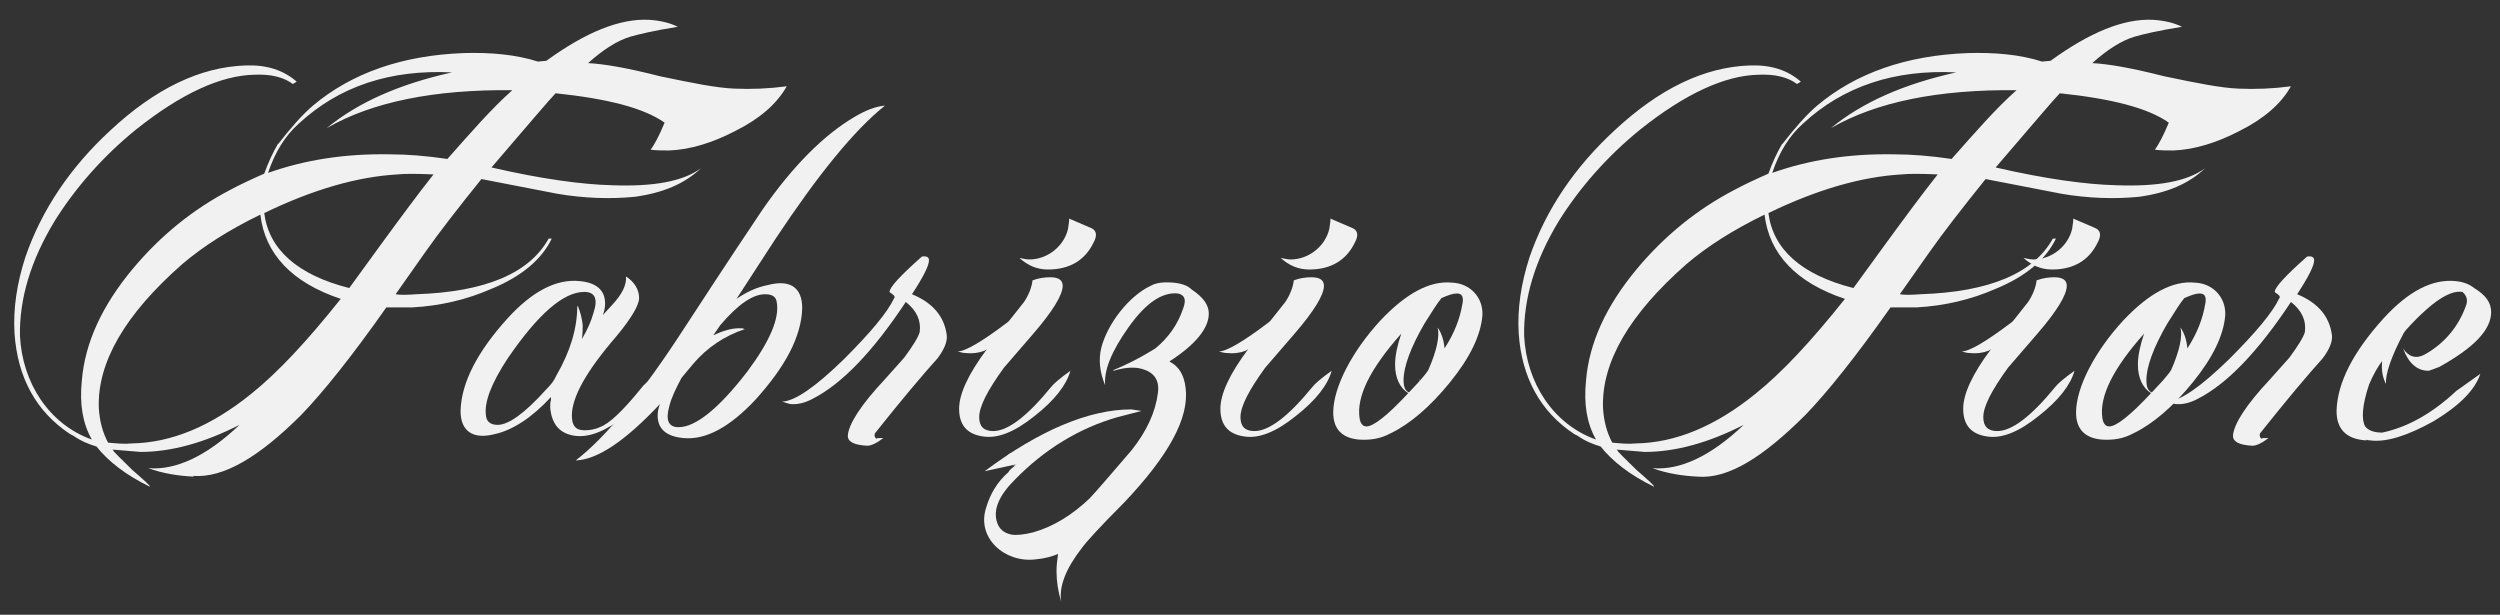
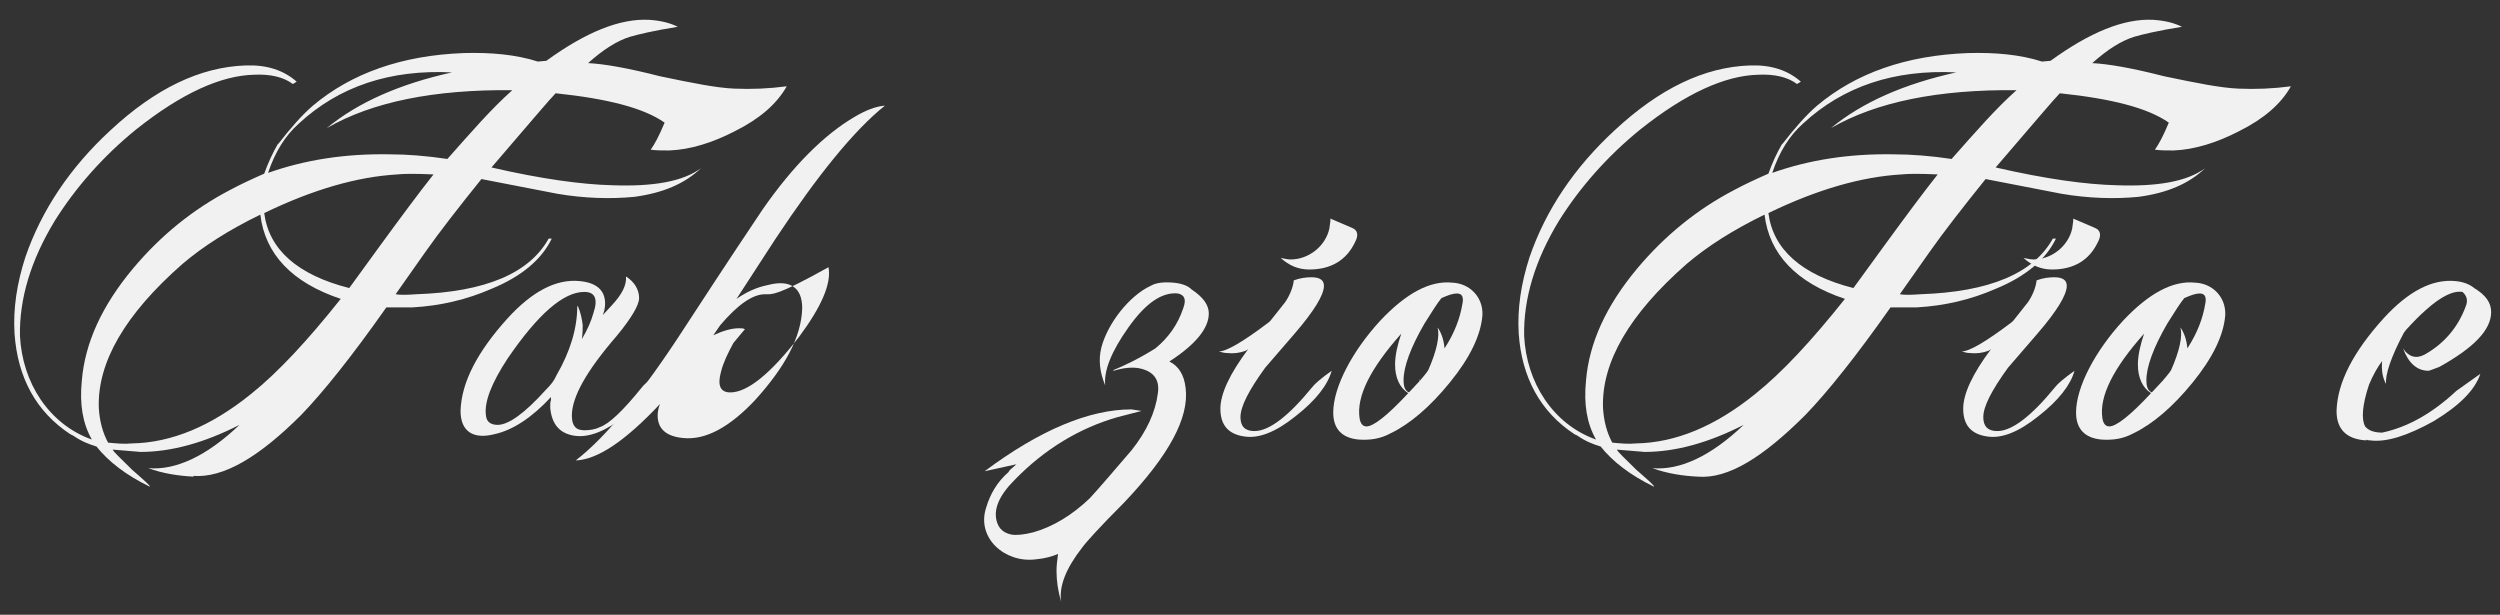
<svg xmlns="http://www.w3.org/2000/svg" version="1.1" x="0px" y="0px" width="284.668px" height="70px" viewBox="0 0 284.668 70" enable-background="new 0 0 284.668 70" xml:space="preserve">
  <rect x="0" y="0" width="284.668" height="70" fill="#333333" stroke="none" />
  <g id="Layer_1">
</g>
  <g id="Layer_2">
    <g>
      <path fill="#F1F1F1" d="M83.688,14.933c-2.552,1.32-5.105,2.112-7.481,2.2c-0.792,0-1.497,0-2.113-0.088    c0.44-0.616,0.968-1.584,1.584-3.081c-2.376-1.672-6.513-2.729-12.41-3.344c-0.616,0.616-2.993,3.432-7.305,8.449    c5.721,1.32,10.297,1.937,13.73,2.024c4.753,0.176,8.098-0.44,10.122-1.937c-1.848,1.761-4.312,2.817-7.569,3.257    c-2.729,0.264-5.721,0.176-8.802-0.352l-8.625-1.672c-2.553,3.169-4.753,5.985-6.425,8.362l-3.345,4.752    c0.44,0.088,1.232,0.088,2.377,0c7.833-0.264,12.85-2.376,15.05-6.337h0.352c-1.144,2.376-3.432,4.313-6.865,5.721    c-2.817,1.232-5.81,1.936-8.978,2.113h-2.992c-3.961,5.633-7.218,9.681-9.682,12.234c-4.841,4.841-8.89,7.217-12.322,6.953    l0.088,0.088c-1.761-0.088-3.521-0.353-5.193-0.968c3.081,0.264,6.602-1.32,10.386-4.929c-3.96,2.024-7.745,3.081-11.266,3.081    l-3.168-0.264c0.088,0.264,0.88,0.968,2.2,2.288c1.409,1.232,2.112,1.849,2.025,1.937c-2.729-1.321-4.753-2.905-6.073-4.577    c-0.881-0.265-1.761-0.616-2.641-1.233l-0.353-0.176c-3.873-2.552-5.985-6.425-6.337-11.442c-0.176-2.816,0.264-5.721,1.232-8.713    c1.849-5.369,5.105-10.21,9.682-14.435c5.105-4.753,10.209-7.217,15.403-7.393C30.35,7.364,32.286,7.98,33.783,9.3l-0.44,0.264    c-1.056-0.792-2.552-1.144-4.4-1.056c-3.785,0.088-8.274,2.113-13.466,6.249c-3.785,3.081-6.866,6.602-9.242,10.386    c-2.729,4.489-4.049,8.89-3.961,13.114c0.264,5.281,3.257,10.034,8.185,11.794c-1.056-1.848-1.408-4.049-1.144-6.689    c0.352-4.312,2.288-8.538,5.809-12.762c3.168-3.785,6.865-6.777,11.089-8.978c1.145-0.616,2.465-1.232,3.873-1.849    c0.44-1.232,0.968-2.376,1.584-3.433c0,0.088,0,0.088-0.087,0.176c1.496-1.936,2.816-3.432,4.048-4.489    c4.401-3.696,10.122-5.721,17.163-5.985c3.169-0.088,5.986,0.176,8.45,0.968l0.968-0.088c4.489-3.256,8.361-4.84,11.706-4.665    c1.32,0.088,2.376,0.352,3.256,0.792c-2.728,0.439-4.576,0.88-5.457,1.144c-1.408,0.44-2.992,1.408-4.752,2.993    c1.76,0.087,4.4,0.528,8.185,1.496c3.785,0.792,6.425,1.32,8.449,1.408c2.025,0.088,3.961,0,5.986-0.264    C88.44,11.853,86.504,13.524,83.688,14.933z M29.646,24.438c-3.609,1.76-6.514,3.609-8.89,5.633    c-6.513,5.721-9.682,11.178-9.506,16.371c0.088,1.497,0.44,2.817,1.057,3.961c0.968,0.088,1.76,0.176,2.728,0.088    c4.489-0.088,8.978-1.937,13.555-5.634c3.08-2.464,6.425-6.072,10.21-10.825C33.254,32.185,30.174,28.928,29.646,24.438z     M45.225,19.862c-4.489,0.264-9.506,1.672-15.139,4.4c0.528,4.138,3.785,7.042,9.682,8.538l3.521-4.841    c2.376-3.257,4.401-5.985,6.073-8.098C47.425,19.773,46.017,19.773,45.225,19.862z M37.215,14.581    c3.521-2.905,8.273-5.017,14.258-6.337c-7.041-0.352-12.85,1.584-17.427,5.809c-1.584,1.408-2.729,3.256-3.521,5.633    c4.225-1.497,8.802-2.201,13.818-2.113c2.024,0,4.225,0.176,6.601,0.528c2.729-3.081,5.018-5.721,7.394-7.833    C49.449,10.18,42.408,11.588,37.215,14.581z" />
      <path fill="#F1F1F1" d="M71.278,47.323c-2.289,1.76-4.225,2.553-5.897,2.288c-1.672-0.264-2.553-1.32-2.729-3.168    c0-0.44,0-0.704,0.088-0.88V45.21c-2.201,2.376-4.401,3.784-6.425,4.225c-2.377,0.616-3.873-0.264-3.873-2.641    c0.088-3.257,1.937-6.777,5.369-10.562c2.816-3.081,5.545-4.489,8.186-4.225c1.936,0.177,2.904,1.057,2.904,2.553    c0,0.44-0.087,0.88-0.264,1.32l1.056-1.144c1.144-1.233,1.672-2.289,1.584-3.257c0.968,0.616,1.496,1.496,1.496,2.464    c0,0.792-0.88,2.289-2.553,4.312c-3.432,3.961-5.105,6.954-5.105,9.066c0,1.144,0.44,1.672,1.409,1.672    c0.616,0,1.232-0.087,1.76-0.352c1.056-0.352,2.641-1.848,4.841-4.576c0.264-0.353,1.056-0.968,2.2-1.937    C74.886,43.89,73.478,45.65,71.278,47.323z M66.525,33.24c-2.377,0-5.281,2.552-8.714,7.569c-1.848,2.816-2.729,5.017-2.464,6.601    c0.087,0.616,0.528,0.968,1.32,0.968c1.232,0,3.081-1.32,5.457-3.96c0.616-0.616,0.968-1.057,1.233-1.672    c1.584-2.729,2.376-5.369,2.376-7.922l0.088,0.088c0.264,0.616,0.439,1.32,0.528,2.112c0,0.352,0,0.88-0.088,1.584    c0.617-1.056,1.057-2.024,1.32-2.992C68.109,34.033,67.757,33.24,66.525,33.24z" />
-       <path fill="#F1F1F1" d="M88.265,27.255l-4.401,6.777c1.144-0.792,2.288-1.32,3.608-1.584c2.377-0.616,3.873,0.176,3.873,2.64    c-0.088,3.257-1.937,6.689-5.369,10.474c-2.905,3.08-5.633,4.577-8.186,4.313c-1.936-0.176-2.904-1.057-2.904-2.553    c0-0.44,0.087-0.88,0.264-1.32c-3.961,4.225-7.129,6.337-9.594,6.425c3.433-2.641,7.569-7.657,12.41-15.139    c1.673-2.552,4.577-7.041,8.89-13.466c3.433-4.929,6.954-8.45,10.386-10.474c1.32-0.792,2.464-1.232,3.521-1.32    C97.242,14.845,93.105,19.95,88.265,27.255z M87.121,33.504c-1.408,0-3.081,1.145-5.105,3.521l-0.792,1.145    c1.144-0.528,2.112-0.792,2.905-0.792c0.264,0,0.528,0,0.616,0.088h0.088c-2.376,0.792-4.313,2.112-5.897,3.96l-1.32,1.584    c-0.616,1.144-1.144,2.201-1.408,3.257c-0.44,1.584-0.088,2.376,1.056,2.376c1.937,0,4.577-2.112,7.834-6.337    c2.552-3.433,3.696-6.073,3.344-7.921C88.353,33.769,87.913,33.504,87.121,33.504z" />
-       <path fill="#F1F1F1" d="M106.748,40.81c-1.672,1.848-4.048,4.665-7.129,8.538c-0.088,0.264,0,0.44,0.088,0.528    c0.088,0.087,0.088,0.087,0.176,0.087c-0.176-0.087,0.088-0.087,0.704-0.087c-0.792,0.616-1.408,0.88-1.849,0.88    c-1.496-0.088-2.2-0.44-2.2-1.145c0.088-1.32,1.496-3.521,4.225-6.425l2.2-2.465c0.968-1.32,1.584-2.288,1.76-2.904    c0.176-1.32-0.352-2.464-1.584-3.433c-3.785,5.72-7.305,9.329-10.562,11.002c-0.968,0.528-1.848,0.704-2.64,0.616l-0.88-0.264    c1.497-0.088,3.785-1.672,7.041-4.841c2.993-2.993,4.929-5.281,5.721-6.953c0.264-0.264-0.528-0.616-0.528-0.704    c0-0.528,1.232-1.848,3.609-3.96c0.087-0.088,0.176-0.088,0.352-0.088c0.352,0,0.528,0.176,0.528,0.44    c0,0.616-0.616,1.848-1.937,3.872c2.376,0.968,3.697,2.553,3.96,4.666C107.892,38.873,107.54,39.753,106.748,40.81z" />
-       <path fill="#F1F1F1" d="M117.75,47.411c-2.201,1.761-4.136,2.552-5.809,2.289c-1.849-0.264-2.729-1.32-2.729-3.168    c0-1.673,1.056-3.961,3.168-6.777l-0.264,0.176c-0.704,0.264-1.408,0.353-2.201,0.264c-0.264,0-0.528-0.088-0.88-0.176    c0.88,0,2.816-1.145,5.721-3.345l0.176-0.176l1.672-2.112c0.528-0.792,0.88-1.672,0.968-2.464    c0.704-0.265,1.408-0.352,2.024-0.352c0.968,0,1.409,0.352,1.409,0.968c0,1.056-1.144,2.904-3.345,5.457l-3.345,3.873    c-1.848,2.553-2.816,4.401-2.816,5.633c0,1.057,0.528,1.584,1.584,1.584c1.673,0,3.873-1.672,6.602-5.017    c0.264-0.353,0.968-0.968,2.2-1.849C121.446,43.802,120.126,45.562,117.75,47.411z M116.165,52.34l-0.352,0.44    c-0.264,0.264-0.352,0.264-0.44,0.176c-0.176,0-0.264-0.088-0.264-0.264v-0.088c-0.176,0.264-0.352,0.353-0.528,0.353    c-0.088,0.088-0.176,0.088-0.264,0c-0.088-0.088-0.088-0.088-0.088-0.176c0.088-0.265,0.176-0.529,0.44-0.881    c0.264-0.264,0.44-0.352,0.704-0.352c0.176,0,0.264,0.088,0.264,0.176v0.176l0.088-0.176c0.087-0.088,0.087-0.176,0.087-0.264    c0.088,0.087,0.088,0.176,0.088,0.264c0,0.088-0.088,0.264-0.176,0.352c-0.264,0.264-0.44,0.528-0.44,0.705    c0,0.087,0.088,0.176,0.176,0.176c0.087,0,0.087,0,0.087-0.088c0.088,0,0.264-0.087,0.44-0.352L116.165,52.34z M115.549,51.812    c0-0.088,0-0.176-0.087-0.176c-0.176,0-0.44,0.176-0.792,0.616c-0.088,0.088-0.088,0.264-0.088,0.44c0,0.088,0,0.088-0.088,0.088    l0.088,0.087c0.088,0,0.264-0.087,0.44-0.264l0.176-0.176c0.088-0.44,0.176-0.704,0.176-0.616v0.176v0.088L115.549,51.812z     M116.429,52.164c-0.264,0.088-0.176,0.176-0.264,0.264c-0.087,0.353-0.176,0.528-0.176,0.44l0.088,0.088    c0.176,0,0.352-0.088,0.616-0.353l0.176-0.176l-0.352,0.44c-0.352,0.088-0.528,0.176-0.528,0.176    c-0.088,0-0.176-0.088-0.176-0.264c0-0.177,0.088-0.353,0.176-0.44l0.616-0.88l0.704-0.792c0.176-0.176,0.264-0.353,0.264-0.44    c0.088,0,0.176,0.087,0.176,0.176S117.31,51.107,116.429,52.164z M119.333,30.688c-1.232,0-2.288-0.439-3.256-1.32    c0.439,0.088,0.792,0.176,1.144,0.176c2.024,0,3.96-1.496,4.4-3.521c0.088-0.704,0.176-1.056,0.088-1.144l2.464,1.056    c0.704,0.264,0.792,0.88,0.352,1.673C123.559,29.632,121.798,30.688,119.333,30.688z" />
+       <path fill="#F1F1F1" d="M88.265,27.255l-4.401,6.777c1.144-0.792,2.288-1.32,3.608-1.584c2.377-0.616,3.873,0.176,3.873,2.64    c-0.088,3.257-1.937,6.689-5.369,10.474c-2.905,3.08-5.633,4.577-8.186,4.313c-1.936-0.176-2.904-1.057-2.904-2.553    c0-0.44,0.087-0.88,0.264-1.32c-3.961,4.225-7.129,6.337-9.594,6.425c3.433-2.641,7.569-7.657,12.41-15.139    c1.673-2.552,4.577-7.041,8.89-13.466c3.433-4.929,6.954-8.45,10.386-10.474c1.32-0.792,2.464-1.232,3.521-1.32    C97.242,14.845,93.105,19.95,88.265,27.255z M87.121,33.504c-1.408,0-3.081,1.145-5.105,3.521l-0.792,1.145    c1.144-0.528,2.112-0.792,2.905-0.792c0.264,0,0.528,0,0.616,0.088h0.088l-1.32,1.584    c-0.616,1.144-1.144,2.201-1.408,3.257c-0.44,1.584-0.088,2.376,1.056,2.376c1.937,0,4.577-2.112,7.834-6.337    c2.552-3.433,3.696-6.073,3.344-7.921C88.353,33.769,87.913,33.504,87.121,33.504z" />
      <path fill="#F1F1F1" d="M133.152,41.162c1.057,0.528,1.673,1.496,1.849,2.992c0.44,3.433-1.937,7.746-7.042,13.115    c-2.729,2.728-4.312,4.488-4.753,5.104c-1.848,2.376-2.64,4.4-2.376,6.161c-0.353-1.232-0.528-2.376-0.528-3.521    c0-0.616,0.088-1.32,0.176-1.937c-0.616,0.264-1.496,0.528-2.552,0.616c-3.521,0.44-6.777-2.464-5.633-5.897    c0.44-1.496,1.232-2.905,2.552-4.049c0.088-0.264,0.44-0.44,0.88-0.88l-3.608,0.792c6.249-4.666,11.882-7.042,16.722-7.042    l1.145,0.176l-2.729,0.704c-4.312,1.232-8.273,3.609-11.705,7.13c-1.849,1.848-2.464,3.433-2.025,4.84    c0.264,0.792,0.792,1.233,1.672,1.409c0.616,0.088,1.408,0,2.464-0.264c2.201-0.616,4.401-1.937,6.425-3.873    c1.056-1.144,2.64-2.993,4.752-5.458c1.761-2.2,2.729-4.4,2.993-6.425c0.264-1.584-0.44-2.552-2.024-2.904    c-0.792-0.176-1.848-0.088-2.992,0.264c-0.088,0-0.088,0,0-0.088c1.056-0.44,2.641-1.144,4.753-2.464    c1.496-1.232,2.552-2.729,3.168-4.577c0.352-0.968,0.176-1.496-0.616-1.672c-1.848-0.176-3.697,1.144-5.633,3.872    c-1.936,2.729-2.816,4.929-2.64,6.601c-0.616-1.496-0.792-2.904-0.44-4.312c0.705-2.728,3.168-5.896,5.634-7.041    c0.616-0.352,1.496-0.44,2.552-0.352c0.968,0.087,1.672,0.352,2.112,0.792c1.32,0.88,1.937,1.761,1.937,2.729    C137.642,37.377,136.146,39.225,133.152,41.162z" />
      <path fill="#F1F1F1" d="M131.832,50.579l-0.087,0.265c-0.176,0.176-0.44,0.616-0.881,1.32c-0.087,0.088-0.176,0.176-0.176,0.264    l-0.176,0.264c0,0.176,0.088,0.264,0.176,0.264c0.088,0,0.264-0.176,0.528-0.44c0-0.088,0-0.088,0.088-0.088    c0,0.176-0.088,0.264-0.264,0.353c-0.176,0.176-0.352,0.264-0.44,0.264c-0.176-0.088-0.264-0.176-0.264-0.352v-0.088    c-0.264,0.264-0.439,0.353-0.528,0.353h-0.264c-0.088,0-0.088-0.088-0.088-0.176c0-0.088,0.176-0.44,0.44-0.881    c0.264-0.264,0.439-0.352,0.704-0.352c0.176,0,0.264,0.088,0.176,0.265h0.087c0.265-0.616,0.44-0.881,0.705-1.233    c0.088-0.352,0.176-0.528,0.176-0.44c0.087,0.088,0.176,0.176,0.176,0.264S131.92,50.492,131.832,50.579z M130.6,51.636    c-0.264,0-0.44,0.176-0.704,0.616c-0.088,0.264-0.177,0.44-0.177,0.529c0,0.087,0,0.087,0.088,0.087s0.352-0.176,0.616-0.528    c0-0.088,0.088-0.176,0.176-0.264s0.088-0.176,0.088-0.264C130.776,51.724,130.776,51.636,130.6,51.636z M147.499,47.411    c-2.2,1.761-4.137,2.552-5.809,2.289c-1.848-0.264-2.728-1.32-2.728-3.168c0-1.673,1.056-3.961,3.168-6.777l-0.264,0.176    c-0.704,0.264-1.408,0.353-2.2,0.264c-0.265,0-0.528-0.088-0.881-0.176c0.881,0,2.817-1.145,5.721-3.345l0.176-0.176l1.672-2.112    c0.528-0.792,0.88-1.672,0.968-2.464c0.705-0.265,1.408-0.352,2.024-0.352c0.968,0,1.408,0.352,1.408,0.968    c0,1.056-1.145,2.904-3.345,5.457l-3.344,3.873c-1.849,2.553-2.817,4.401-2.817,5.633c0,1.057,0.528,1.584,1.584,1.584    c1.672,0,3.872-1.672,6.601-5.017c0.264-0.353,0.968-0.968,2.2-1.849C151.196,43.802,149.875,45.562,147.499,47.411z     M149.083,30.688c-1.232,0-2.289-0.439-3.256-1.32c0.44,0.088,0.792,0.176,1.144,0.176c2.025,0,3.961-1.496,4.401-3.521    c0.088-0.704,0.176-1.056,0.088-1.144l2.464,1.056c0.705,0.264,0.792,0.88,0.352,1.673    C153.308,29.632,151.547,30.688,149.083,30.688z" />
      <path fill="#F1F1F1" d="M165.102,43.538c-2.289,2.817-4.577,4.753-6.777,5.81c-1.145,0.616-2.288,0.792-3.609,0.704    c-1.937-0.176-2.904-1.232-2.904-3.081c0-2.904,2.2-7.042,5.369-10.474c2.905-3.081,5.633-4.577,8.186-4.312    c2.024,0.087,3.521,1.672,3.433,3.696C168.623,38.169,167.39,40.721,165.102,43.538z M158.853,41.514    c0-1.056,0.264-2.2,0.705-3.521c-3.521,3.96-5.105,7.129-4.752,9.594c0.087,0.616,0.352,0.968,0.792,0.968    c0.792,0,2.376-1.232,4.752-3.785C159.38,44.154,158.853,43.01,158.853,41.514z M165.894,33.417c-0.44,0-0.968,0.176-1.76,0.528    c-0.44,0.528-1.056,1.496-1.936,2.905c-1.585,2.728-2.377,4.929-2.377,6.425c0,0.792,0.176,1.232,0.617,1.408l1.232-1.32    c0-0.088,0-0.088-0.088-0.176c0,0.088,0,0.088,0.088,0.176c0.352-0.44,0.705-0.792,0.968-1.232    c0.968-2.201,1.32-3.873,1.056-4.841c0.44,0.616,0.704,1.409,0.792,2.377c1.145-1.761,1.761-3.433,2.025-5.017    C166.687,33.856,166.51,33.417,165.894,33.417z" />
      <path fill="#F1F1F1" d="M254.965,14.933c-2.552,1.32-5.104,2.112-7.48,2.2c-0.792,0-1.497,0-2.113-0.088    c0.44-0.616,0.968-1.584,1.584-3.081c-2.376-1.672-6.513-2.729-12.41-3.344c-0.616,0.616-2.992,3.432-7.306,8.449    c5.721,1.32,10.298,1.937,13.731,2.024c4.753,0.176,8.097-0.44,10.122-1.937c-1.848,1.761-4.312,2.817-7.569,3.257    c-2.729,0.264-5.721,0.176-8.801-0.352l-8.626-1.672c-2.552,3.169-4.752,5.985-6.425,8.362l-3.344,4.752    c0.44,0.088,1.232,0.088,2.376,0c7.833-0.264,12.851-2.376,15.051-6.337h0.352c-1.144,2.376-3.433,4.313-6.865,5.721    c-2.816,1.232-5.809,1.936-8.978,2.113h-2.992c-3.961,5.633-7.217,9.681-9.682,12.234c-4.841,4.841-8.801,7.305-12.234,7.042l0,0    c-1.76-0.088-3.521-0.353-5.193-0.968c3.081,0.264,6.601-1.32,10.386-4.929c-3.961,2.024-7.746,3.081-11.266,3.081l-3.169-0.264    c0.088,0.264,0.881,0.968,2.201,2.288c1.408,1.232,2.113,1.849,2.024,1.937c-2.729-1.321-4.753-2.905-6.073-4.577    c-0.88-0.265-1.761-0.616-2.641-1.233l-0.353-0.176c-3.873-2.552-5.984-6.425-6.337-11.442c-0.175-2.816,0.264-5.721,1.232-8.713    c1.849-5.369,5.105-10.21,9.682-14.435c5.105-4.753,10.21-7.217,15.403-7.393c2.377-0.088,4.313,0.528,5.81,1.849l-0.44,0.264    c-1.056-0.792-2.553-1.144-4.401-1.056c-3.785,0.088-8.273,2.113-13.466,6.249c-3.785,3.081-6.865,6.602-9.242,10.386    c-2.728,4.489-4.048,8.89-3.96,13.114c0.264,5.281,3.256,10.034,8.185,11.794c-1.056-1.848-1.407-4.049-1.144-6.689    c0.352-4.312,2.288-8.538,5.809-12.762c3.169-3.785,6.865-6.777,11.09-8.978c1.144-0.616,2.465-1.232,3.872-1.849    c0.44-1.232,0.968-2.376,1.585-3.433c0,0.088,0,0.088-0.088,0.176c1.496-1.936,2.816-3.432,4.048-4.489    c4.401-3.696,10.122-5.721,17.163-5.985c3.168-0.088,5.986,0.176,8.45,0.968l0.968-0.088c4.489-3.256,8.361-4.84,11.706-4.665    c1.321,0.088,2.377,0.352,3.257,0.792c-2.729,0.439-4.577,0.88-5.458,1.144c-1.408,0.44-2.992,1.408-4.753,2.993    c1.761,0.087,4.401,0.528,8.186,1.496c3.785,0.792,6.426,1.32,8.45,1.408c2.023,0.088,3.96,0,5.984-0.264    C259.719,11.853,257.782,13.524,254.965,14.933z M200.924,24.438c-3.609,1.76-6.514,3.609-8.89,5.633    c-6.513,5.721-9.682,11.178-9.505,16.371c0.087,1.497,0.44,2.817,1.056,3.961c0.968,0.088,1.76,0.176,2.729,0.088    c4.489-0.088,8.978-1.937,13.554-5.634c3.081-2.464,6.426-6.072,10.21-10.825C204.532,32.185,201.452,28.928,200.924,24.438z     M216.502,19.862c-4.489,0.264-9.506,1.672-15.139,4.4c0.529,4.138,3.785,7.042,9.682,8.538l3.521-4.841    c2.377-3.257,4.401-5.985,6.073-8.098C218.703,19.773,217.295,19.773,216.502,19.862z M208.494,14.581    c3.52-2.905,8.273-5.017,14.258-6.337c-7.042-0.352-12.851,1.584-17.427,5.809c-1.584,1.408-2.728,3.256-3.521,5.633    c4.226-1.497,8.802-2.201,13.819-2.113c2.024,0,4.225,0.176,6.601,0.528c2.729-3.081,5.017-5.721,7.394-7.833    C220.728,10.18,213.686,11.588,208.494,14.581z" />
      <path fill="#F1F1F1" d="M232.082,47.411c-2.201,1.761-4.137,2.552-5.81,2.289c-1.848-0.264-2.728-1.32-2.728-3.168    c0-1.673,1.056-3.961,3.168-6.777l-0.264,0.176c-0.705,0.264-1.409,0.353-2.201,0.264c-0.264,0-0.528-0.088-0.88-0.176    c0.88,0,2.816-1.145,5.721-3.345l0.176-0.176l1.672-2.112c0.529-0.792,0.88-1.672,0.968-2.464    c0.704-0.265,1.408-0.352,2.025-0.352c0.968,0,1.408,0.352,1.408,0.968c0,1.056-1.144,2.904-3.345,5.457l-3.345,3.873    c-1.848,2.553-2.816,4.401-2.816,5.633c0,1.057,0.528,1.584,1.584,1.584c1.673,0,3.873-1.672,6.602-5.017    c0.264-0.353,0.968-0.968,2.2-1.849C235.778,43.802,234.458,45.562,232.082,47.411z M233.666,30.688    c-1.232,0-2.289-0.439-3.257-1.32c0.44,0.088,0.792,0.176,1.145,0.176c2.024,0,3.96-1.496,4.4-3.521    c0.088-0.704,0.176-1.056,0.088-1.144l2.465,1.056c0.704,0.264,0.792,0.88,0.352,1.673    C237.891,29.632,236.13,30.688,233.666,30.688z" />
      <path fill="#F1F1F1" d="M249.686,43.538c-2.289,2.817-4.577,4.753-6.777,5.81c-1.145,0.616-2.289,0.792-3.609,0.704    c-1.937-0.176-2.905-1.232-2.905-3.081c0-2.904,2.2-7.042,5.369-10.474c2.904-3.081,5.633-4.577,8.186-4.312    c2.024,0.087,3.521,1.672,3.433,3.696C253.206,38.169,251.974,40.721,249.686,43.538z M243.436,41.514    c0-1.056,0.264-2.2,0.704-3.521c-3.521,3.96-5.105,7.129-4.753,9.594c0.088,0.616,0.352,0.968,0.792,0.968    c0.792,0,2.376-1.232,4.753-3.785C243.964,44.154,243.436,43.01,243.436,41.514z M250.478,33.417c-0.44,0-0.968,0.176-1.76,0.528    c-0.44,0.528-1.057,1.496-1.937,2.905c-1.585,2.728-2.376,4.929-2.376,6.425c0,0.792,0.176,1.232,0.616,1.408l1.232-1.32    c0-0.088,0.472,0.349,0.384,0.261c0,0.088-0.472-0.349-0.384-0.261c0.352-0.44,0.704-0.792,0.969-1.232    c0.968-2.201,1.32-3.873,1.056-4.841c0.44,0.616,0.705,1.409,0.792,2.377c1.145-1.761,1.76-3.433,2.025-5.017    C251.27,33.856,251.094,33.417,250.478,33.417z" />
-       <path fill="#F1F1F1" d="M264.472,40.81c-1.672,1.848-4.048,4.665-7.129,8.538c-0.088,0.264,0,0.44,0.088,0.528    c0.088,0.087,0.088,0.087,0.176,0.087c-0.176-0.087,0.089-0.087,0.704-0.087c-0.792,0.616-1.408,0.88-1.848,0.88    c-1.497-0.088-2.2-0.44-2.2-1.145c0.088-1.32,1.496-3.521,4.225-6.425l2.2-2.465c0.968-1.32,1.584-2.288,1.76-2.904    c0.177-1.32-0.352-2.464-1.584-3.433c-3.785,5.72-7.305,9.329-10.562,11.002c-0.968,0.528-1.848,0.704-2.64,0.616l-0.88-0.264    c1.496-0.088,3.785-1.672,7.042-4.841c2.992-2.993,4.929-5.281,5.721-6.953c0.264-0.264-0.528-0.616-0.528-0.704    c0-0.528,1.232-1.848,3.609-3.96c0.087-0.088,0.176-0.088,0.352-0.088c0.353,0,0.528,0.176,0.528,0.44    c0,0.616-0.616,1.848-1.937,3.872c2.376,0.968,3.697,2.553,3.961,4.666C265.616,38.873,265.265,39.753,264.472,40.81z" />
      <path fill="#F1F1F1" d="M277.762,41.778c-0.704,0.264-1.144,0.44-1.232,0.44c-1.32,0-2.288-0.88-2.904-2.552    c0.616,0.968,1.496,1.232,2.465,0.704c2.2-1.232,3.785-3.081,4.664-5.457c0.265-0.616,0.177-1.144-0.264-1.584l-0.088-0.088    c-1.057-0.176-2.465,0.528-4.138,2.024c-0.704,0.616-1.496,1.408-2.287,2.289l-0.265,0.352c-1.496,2.816-2.112,4.753-2.024,5.809    c-0.439-0.792-0.527-1.672-0.439-2.641c0-0.087,0-0.087,0.088-0.087c-0.616,0.792-1.145,1.76-1.585,2.816    c-0.792,2.376-0.88,3.96-0.439,4.753c0.352,0.439,0.968,0.704,1.937,0.704c2.904-0.617,5.721-2.201,8.449-4.753l2.729-1.937    c-0.616,1.849-2.377,3.609-5.281,5.37c-2.992,1.672-5.457,2.464-7.306,2.2c-0.176,0-0.264,0-0.352-0.088    c0,0.088-0.088,0.088-0.176,0.088c-2.201-0.176-3.257-1.32-3.257-3.345c0.088-3.257,1.937-6.777,5.369-10.562    c2.816-3.081,5.545-4.489,8.186-4.225c0.88,0.088,1.585,0.353,2.112,0.792c1.32,0.792,1.937,1.672,1.937,2.729    C283.659,37.553,281.723,39.577,277.762,41.778z" />
    </g>
  </g>
</svg>